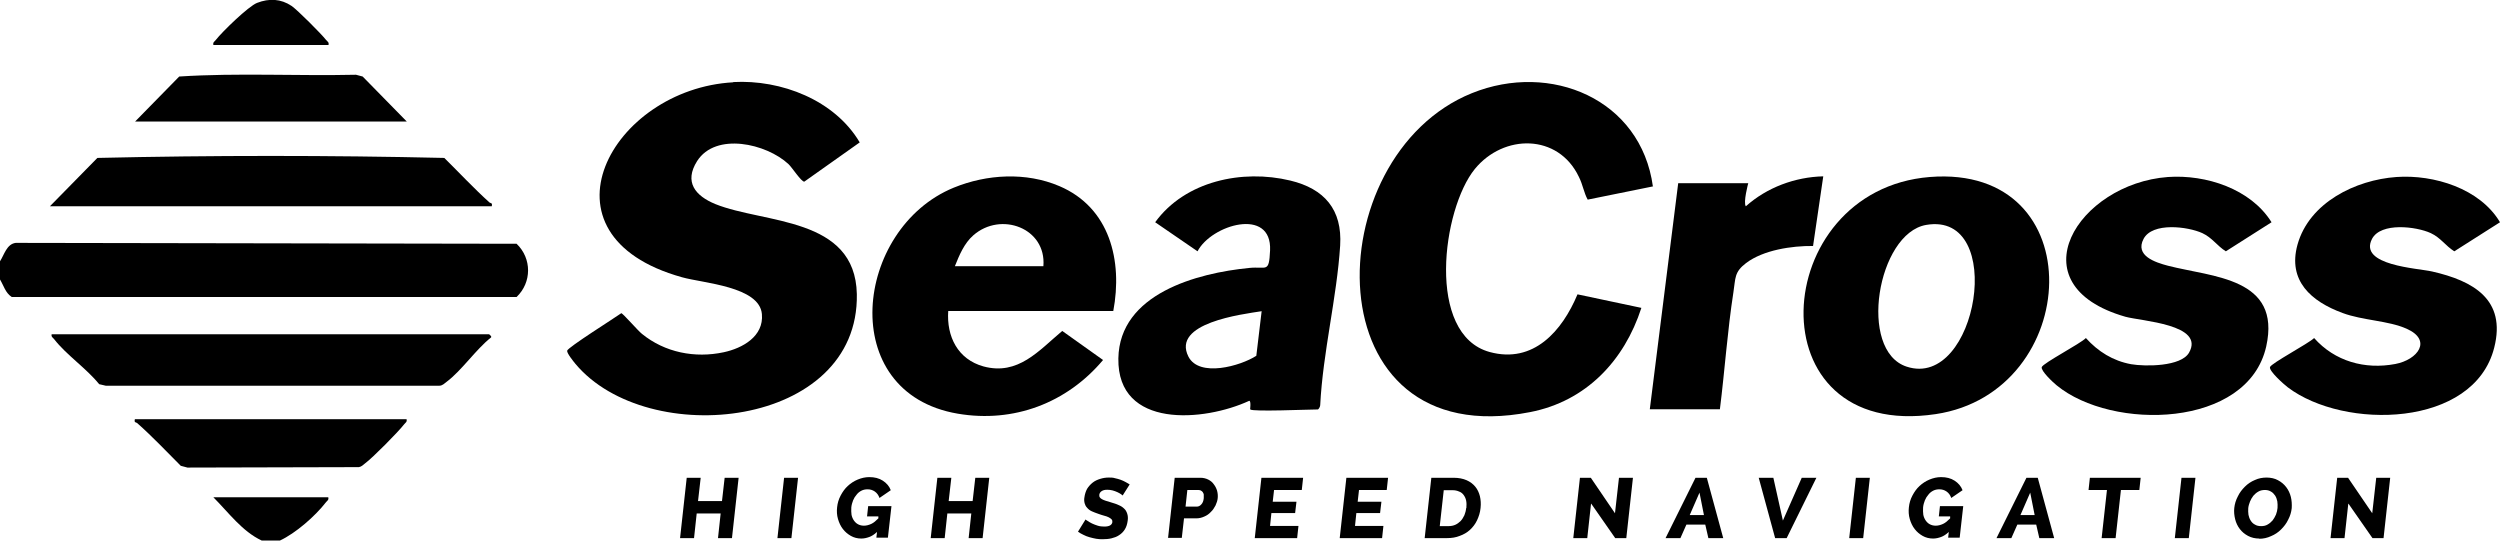
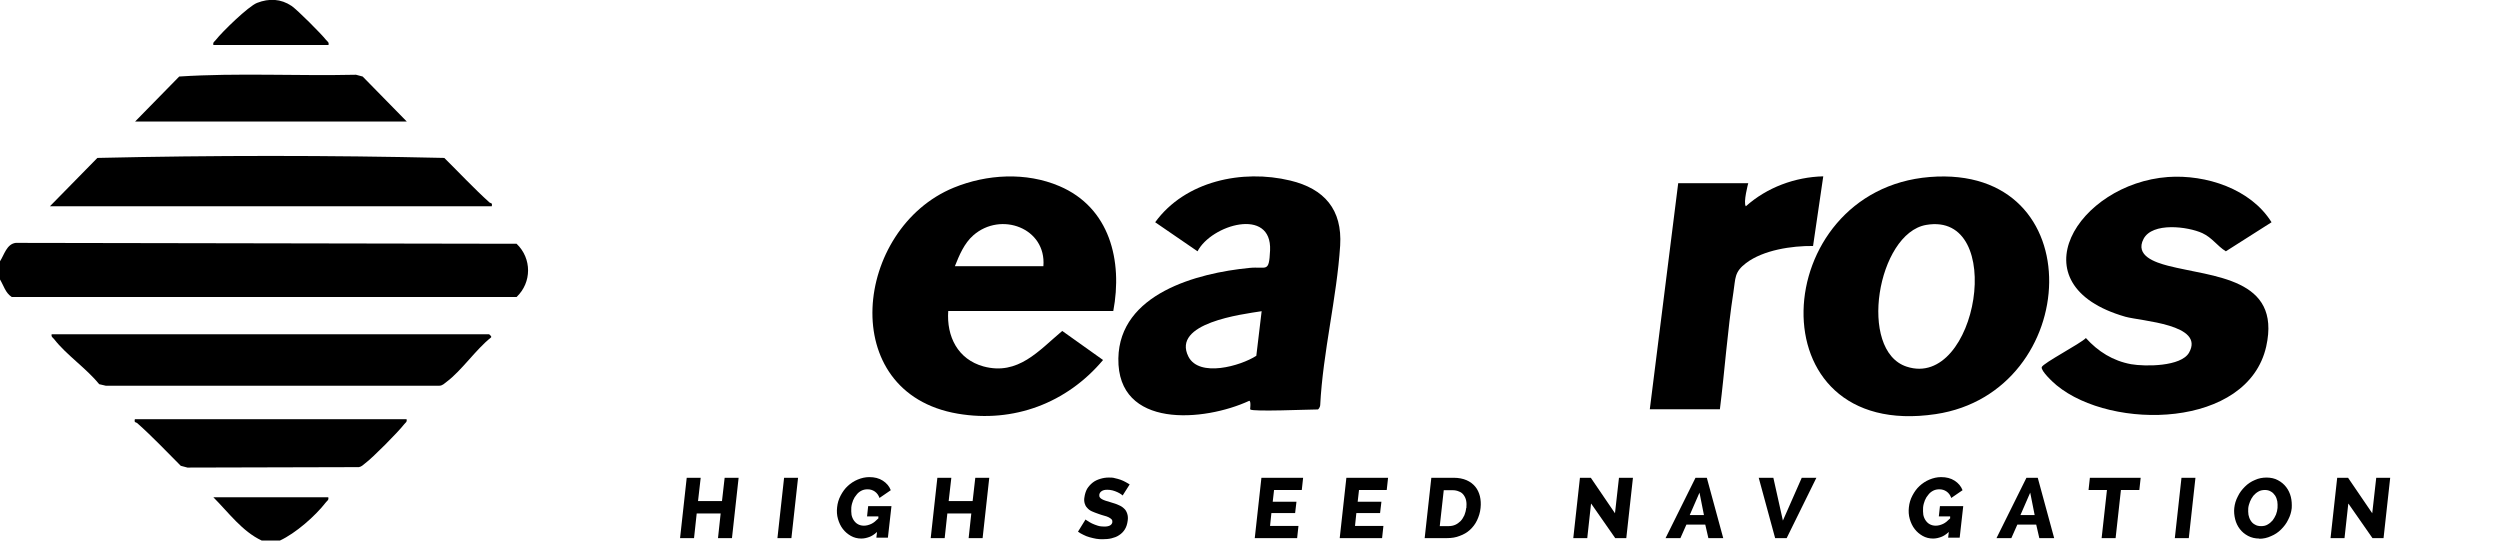
<svg xmlns="http://www.w3.org/2000/svg" id="uuid-f65f3038-d613-42bd-a84b-cdb63a3b6a05" data-name="Layer 2" viewBox="0 0 112.71 24.37">
  <g id="uuid-6f81a432-257d-453d-8ee6-13de1e11fdae" data-name="composition">
    <g id="uuid-3cebc6cf-d1b0-46e4-9e1d-7cbd74f48376" data-name="seacross">
      <g>
-         <path d="M33.05,3.7c2.17-.12,4.58.81,5.71,2.72l-2.5,1.77c-.14,0-.55-.64-.71-.79-1-.93-3.28-1.45-4.12-.14-.6.95-.08,1.57.82,1.94,2.2.89,6.31.56,6.38,4.06.11,6.05-9.43,7.04-12.69,3.14-.09-.11-.39-.48-.37-.59.03-.15,2.15-1.48,2.44-1.69.07,0,.75.79.93.93,1.03.84,2.39,1.11,3.69.83.84-.18,1.81-.71,1.72-1.72-.11-1.25-2.65-1.39-3.6-1.66-6.82-1.9-3.18-8.49,2.31-8.79Z" />
-         <path d="M74.54,8.4l-2.96.6c-.17-.3-.22-.68-.4-1.03-.93-1.95-3.39-1.94-4.69-.35-1.47,1.81-2.21,7.46.67,8.25,1.98.54,3.27-.95,3.96-2.6l2.88.61c-.77,2.38-2.49,4.21-5.02,4.7-9.87,1.93-9.65-11.54-2.62-14.38,3.54-1.43,7.62.26,8.16,4.21Z" />
        <path d="M50.19,14.02h-7.44c-.08,1.15.43,2.18,1.59,2.5,1.56.42,2.49-.71,3.55-1.6l1.84,1.31c-1.63,1.94-4.03,2.85-6.55,2.42-5.52-.94-4.67-8.35-.18-10.19,1.49-.61,3.26-.71,4.76-.07,2.28.97,2.86,3.37,2.43,5.64ZM47.04,12c.14-1.72-1.92-2.48-3.16-1.39-.41.36-.63.89-.83,1.39h3.98Z" />
        <path d="M87,7.98c7.39-.59,6.88,9.7.27,10.69-8.24,1.23-7.56-10.1-.27-10.69ZM86.84,10.14c-2.2.38-3.09,5.67-.88,6.39,3.19,1.05,4.53-7.02.88-6.39Z" />
        <path d="M56.36,18.45s.05-.38-.04-.38c-2.03.94-5.95,1.28-5.9-1.91.05-2.92,3.55-3.85,5.9-4.08.79-.08.89.25.94-.79.09-1.97-2.65-1.16-3.27.04l-1.91-1.31c1.35-1.86,3.93-2.4,6.09-1.88,1.54.37,2.35,1.31,2.25,2.93-.15,2.35-.78,4.82-.9,7.2,0,.06-.07.19-.11.19-.41,0-2.94.11-3.04,0ZM56.64,16.04l.24-2.01c-.89.14-4.07.53-3.3,2.05.49.95,2.35.42,3.06-.04Z" />
-         <path d="M108.04,7.98c1.69-.12,3.77.52,4.67,2.04l-2.06,1.31c-.4-.25-.61-.61-1.06-.82-.65-.3-2.25-.5-2.65.26-.62,1.2,2.06,1.32,2.71,1.47,1.85.42,3.35,1.26,2.8,3.43-.91,3.62-6.77,3.72-9.31,1.79-.17-.13-.85-.73-.8-.91.05-.17,1.75-1.07,1.99-1.31.93,1.05,2.29,1.43,3.66,1.17,1.01-.19,1.68-1.07.51-1.59-.83-.37-1.98-.37-2.89-.71-1.41-.52-2.48-1.45-2.03-3.08.53-1.9,2.62-2.92,4.46-3.05Z" />
        <path d="M97.74,7.98c1.71-.12,3.73.53,4.67,2.04l-2.06,1.31c-.4-.25-.61-.61-1.06-.82-.66-.3-2.25-.5-2.65.26s.53,1.06,1.1,1.21c2.01.52,5.12.53,4.43,3.64-.83,3.69-6.95,3.81-9.45,1.75-.15-.12-.72-.65-.67-.82.06-.18,1.75-1.06,1.99-1.31.55.61,1.22,1.03,2.04,1.18.64.11,2.25.11,2.61-.52.73-1.28-2.15-1.42-2.87-1.62-5.02-1.44-2.13-6,1.92-6.3Z" />
        <path d="M78.82,8.25s-.24.89-.11,1.05c.95-.85,2.22-1.32,3.49-1.35l-.46,3.14c-.96-.01-2.24.18-3.02.77-.54.41-.47.68-.57,1.31-.27,1.74-.39,3.53-.61,5.28h-3.16l1.28-10.19h3.16Z" />
      </g>
      <g>
        <path d="M0,12.6v-.82c.19-.29.3-.78.71-.83l22.58.04c.69.66.69,1.74,0,2.4H.53c-.29-.19-.36-.51-.53-.79Z" />
        <path d="M11.8,24.37c-.88-.41-1.5-1.27-2.18-1.95h5.18c.03.13-.05.15-.11.23-.48.62-1.36,1.39-2.07,1.72h-.83Z" />
        <path d="M2.33,15.07h19.72s.15.11.08.15c-.68.54-1.32,1.49-1.99,1.99-.11.08-.19.18-.34.18H4.77s-.3-.07-.3-.07c-.56-.7-1.49-1.33-2.03-2.03-.06-.08-.14-.09-.11-.23Z" />
        <path d="M2.25,9.3l2.14-2.18c5.18-.12,10.45-.12,15.64,0,.68.67,1.33,1.37,2.04,2.01.05.04.14,0,.1.17H2.25Z" />
        <path d="M18.33,18.9c.03.13-.05.15-.11.23-.27.35-1.42,1.51-1.76,1.76-.09.07-.16.15-.28.17l-7.73.02-.3-.08c-.65-.65-1.28-1.32-1.97-1.93-.05-.04-.14,0-.1-.17h12.25Z" />
        <path d="M18.33,5.48H6.09l1.99-2.03c2.63-.17,5.32-.02,7.97-.08l.3.08,1.99,2.03Z" />
        <path d="M14.8,2.03h-5.18c-.03-.13.05-.15.11-.23.28-.36,1.47-1.52,1.86-1.67.54-.21,1.07-.19,1.56.14.27.19,1.33,1.25,1.55,1.53.06.08.14.09.11.23Z" />
      </g>
      <g>
        <path d="M33.3,21.54l-.3,2.72h-.63l.12-1.11h-1.08l-.12,1.11h-.63l.3-2.72h.63l-.12,1.05h1.08l.12-1.05h.63Z" />
        <path d="M35.05,24.26l.3-2.72h.63l-.3,2.72h-.63Z" />
        <path d="M39.52,24c-.11.1-.22.17-.33.21s-.23.07-.36.07c-.17,0-.33-.04-.47-.12-.14-.08-.26-.18-.36-.31-.1-.13-.17-.28-.22-.45-.05-.17-.06-.35-.04-.53.02-.19.07-.36.16-.53.09-.17.19-.31.32-.43.13-.12.28-.22.45-.29.17-.07.34-.11.52-.11.24,0,.44.05.61.16.17.11.29.25.36.43l-.51.35c-.04-.12-.11-.22-.21-.29-.1-.07-.21-.1-.33-.1-.1,0-.19.02-.27.06-.08.04-.16.1-.22.18-.07.08-.12.16-.16.26-.04.1-.07.21-.08.32-.01.12,0,.23.01.33.02.1.06.19.11.26.05.07.11.13.19.17.08.04.16.06.26.06.11,0,.22-.03.33-.08.11-.05.21-.14.32-.25v-.09s-.51,0-.51,0l.05-.46h1.05l-.16,1.42h-.52l.03-.26Z" />
        <path d="M44.6,21.54l-.3,2.72h-.63l.12-1.11h-1.08l-.12,1.11h-.63l.3-2.72h.63l-.12,1.05h1.08l.12-1.05h.63Z" />
        <path d="M50.62,22.34s-.04-.03-.08-.06c-.04-.03-.1-.06-.16-.09-.07-.03-.14-.06-.22-.08-.08-.02-.16-.03-.24-.03-.11,0-.19.02-.25.06-.06.04-.1.09-.11.17,0,.05,0,.08.03.12.02.03.06.06.1.08.04.02.1.05.17.07.07.02.15.04.23.07.13.04.24.07.34.12.1.04.18.09.25.16.07.06.11.14.14.23.03.09.04.2.02.32-.02.15-.06.28-.13.39-.07.11-.15.19-.26.26-.1.07-.22.11-.34.14s-.26.04-.39.04c-.1,0-.2,0-.3-.02-.1-.02-.2-.04-.3-.07-.1-.03-.19-.06-.28-.11-.09-.04-.17-.09-.24-.14l.34-.55s.04.04.1.07c.05.04.12.07.19.11.08.04.17.07.26.1s.2.04.3.04c.22,0,.34-.07.36-.2,0-.05,0-.09-.04-.13-.03-.03-.07-.06-.13-.09-.06-.03-.12-.05-.2-.07-.08-.02-.16-.05-.25-.08-.12-.04-.22-.08-.31-.12s-.16-.1-.21-.16c-.06-.06-.09-.13-.11-.2-.02-.08-.03-.17-.01-.27.02-.14.06-.27.12-.38.07-.11.15-.2.25-.28.1-.08.21-.13.34-.17s.25-.06.39-.06c.1,0,.19,0,.28.03.09.02.17.04.25.07.08.03.15.06.22.1.07.04.13.07.19.11l-.33.52Z" />
-         <path d="M52.66,24.26l.3-2.72h1.16c.13,0,.25.03.35.08.1.05.19.12.25.21.07.09.12.19.15.29.03.11.04.22.03.33-.01.12-.05.23-.1.34-.06.11-.12.21-.21.29-.08.09-.18.16-.3.21-.11.05-.23.08-.36.08h-.55l-.1.88h-.63ZM53.45,22.84h.51c.07,0,.14-.03.2-.1.06-.06.1-.16.11-.28,0-.06,0-.12,0-.16s-.03-.08-.05-.12c-.03-.03-.05-.05-.09-.07-.04-.01-.07-.02-.11-.02h-.49l-.08.74Z" />
        <path d="M58.54,23.71l-.06.55h-1.91l.3-2.72h1.88l-.06.55h-1.25l-.06.53h1.07l-.06.51h-1.07l-.06.58h1.28Z" />
        <path d="M62.37,23.71l-.06.55h-1.91l.3-2.72h1.88l-.06.55h-1.25l-.06.53h1.07l-.06.51h-1.07l-.06.58h1.28Z" />
        <path d="M64.23,24.26l.3-2.72h1.01c.22,0,.42.04.58.11.16.07.29.17.39.29.1.12.17.27.21.43.04.17.05.34.03.53-.02.21-.08.39-.16.56-.08.17-.19.31-.32.43-.13.12-.29.21-.46.27-.17.07-.36.1-.57.1h-1.01ZM66.11,22.9c.01-.12.01-.23-.01-.33-.02-.1-.06-.18-.11-.25-.05-.07-.12-.13-.21-.16-.09-.04-.18-.06-.3-.06h-.39l-.18,1.62h.39c.12,0,.22-.02.31-.06.09-.04.17-.1.24-.17.07-.07.12-.16.17-.26.04-.1.07-.21.08-.32Z" />
        <path d="M71.73,22.71l-.17,1.55h-.63l.3-2.72h.49l1.09,1.6.18-1.6h.63l-.3,2.72h-.5l-1.08-1.55Z" />
        <path d="M75.09,24.26l1.35-2.72h.51l.74,2.72h-.67l-.14-.61h-.85l-.27.61h-.67ZM76.62,22.21l-.44,1.01h.64l-.2-1.01Z" />
        <path d="M79.95,21.54l.43,1.93.85-1.93h.66l-1.34,2.72h-.52l-.74-2.72h.66Z" />
-         <path d="M83.37,24.26l.3-2.72h.63l-.3,2.72h-.63Z" />
        <path d="M87.84,24c-.11.1-.22.17-.33.21s-.23.07-.36.07c-.17,0-.33-.04-.47-.12-.14-.08-.26-.18-.36-.31-.1-.13-.17-.28-.22-.45-.05-.17-.06-.35-.04-.53.02-.19.07-.36.16-.53.09-.17.19-.31.32-.43.13-.12.28-.22.45-.29.17-.07.34-.11.52-.11.24,0,.44.05.61.16.17.11.29.25.36.43l-.51.35c-.04-.12-.11-.22-.21-.29-.1-.07-.21-.1-.33-.1-.1,0-.19.02-.27.06-.08.04-.16.1-.22.18-.07.08-.12.16-.16.26-.04.1-.07.21-.08.32-.01.12,0,.23.01.33.02.1.06.19.11.26.05.07.11.13.19.17.08.04.16.06.26.06.11,0,.22-.03.33-.08.11-.05.21-.14.32-.25v-.09s-.51,0-.51,0l.05-.46h1.05l-.16,1.42h-.52l.03-.26Z" />
        <path d="M90.01,24.26l1.35-2.72h.51l.74,2.72h-.67l-.14-.61h-.85l-.27.61h-.67ZM91.53,22.21l-.44,1.01h.64l-.2-1.01Z" />
        <path d="M96.45,22.09h-.83l-.24,2.17h-.63l.24-2.17h-.83l.06-.55h2.29l-.06.55Z" />
        <path d="M98.05,24.26l.3-2.72h.63l-.3,2.72h-.63Z" />
        <path d="M101.86,24.28c-.19,0-.36-.04-.51-.12-.15-.08-.27-.18-.37-.31s-.17-.28-.21-.44-.06-.34-.04-.51c.02-.18.07-.35.16-.52.08-.17.19-.31.32-.44s.28-.23.45-.3c.17-.08.35-.11.53-.11s.37.04.51.12c.15.08.27.18.37.31.1.13.17.28.21.44s.05.33.04.51c-.02.18-.07.35-.16.52-.08.17-.19.31-.32.44-.13.13-.28.23-.45.3-.17.08-.35.12-.54.12ZM101.36,22.91c-.01.1,0,.21.01.3.02.1.05.18.1.26.05.08.11.14.19.18.08.05.17.07.28.07s.21-.02.29-.07c.09-.05.16-.11.23-.19.06-.08.11-.17.15-.26.04-.1.06-.2.07-.3.01-.1,0-.21-.01-.3-.02-.1-.05-.18-.1-.26-.05-.07-.11-.14-.19-.18-.08-.05-.17-.07-.27-.07s-.21.02-.29.07c-.09.05-.16.11-.23.19-.06.08-.11.16-.15.26-.04.1-.07.2-.08.3Z" />
        <path d="M105.87,22.71l-.17,1.55h-.63l.3-2.72h.49l1.09,1.6.18-1.6h.63l-.3,2.72h-.5l-1.08-1.55Z" />
      </g>
    </g>
  </g>
</svg>